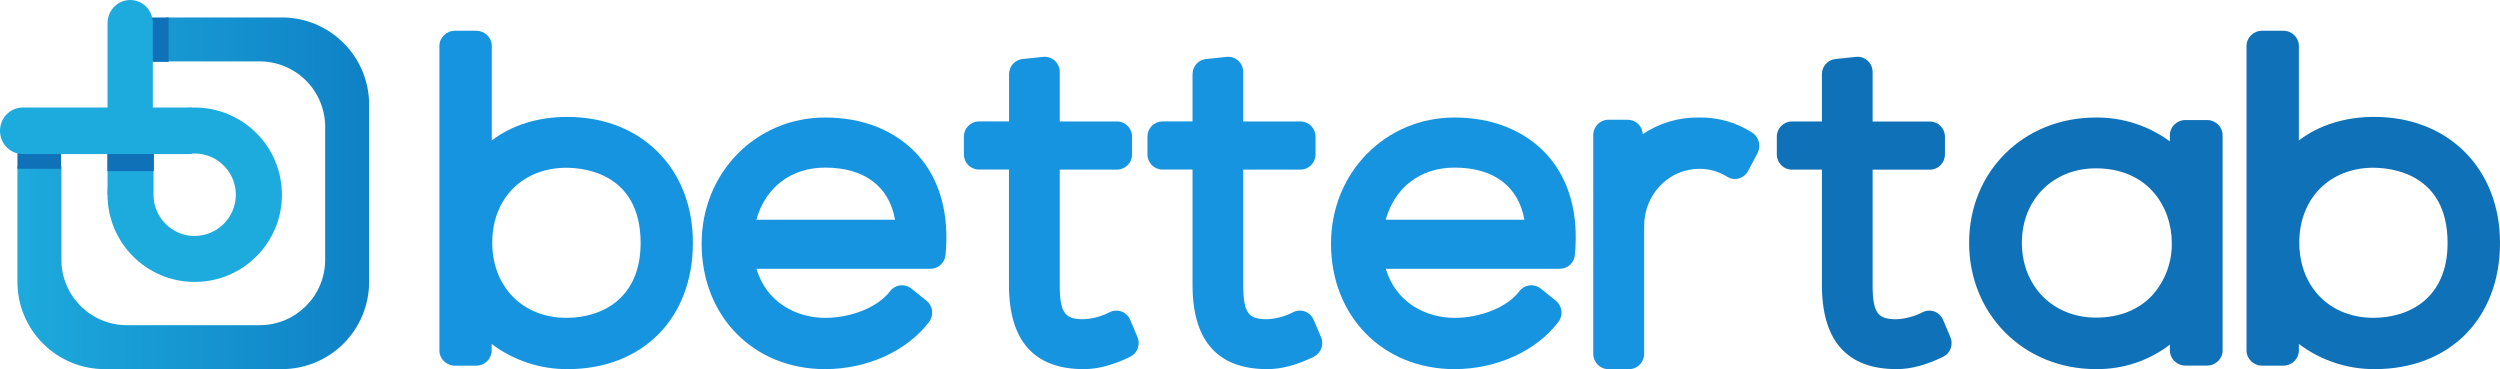
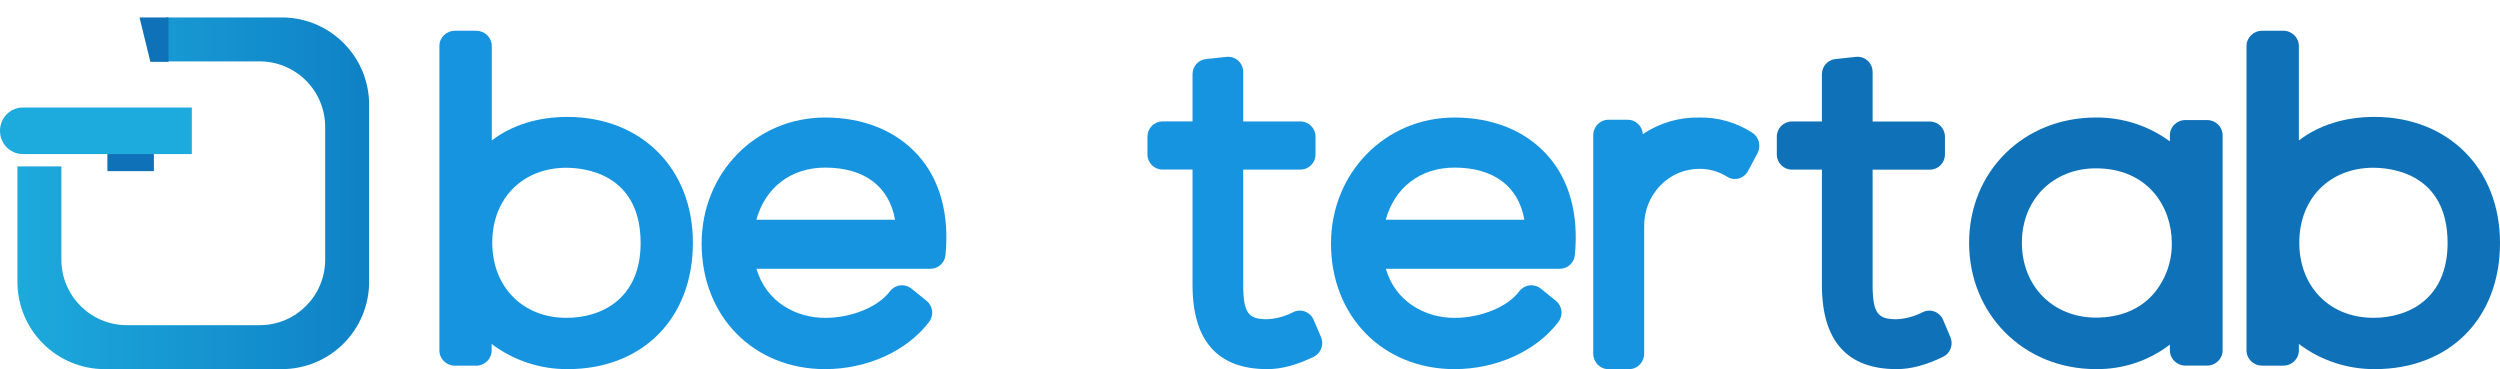
<svg xmlns="http://www.w3.org/2000/svg" width="149px" height="22px" viewBox="0 0 149 22" version="1.1">
  <title>Group 2</title>
  <desc>Created with Sketch.</desc>
  <defs>
    <linearGradient x1="-9.86864911e-15%" y1="50%" x2="100%" y2="50%" id="linearGradient-1">
      <stop stop-color="#1DAADC" offset="0%" />
      <stop stop-color="#0F81C6" offset="100%" />
    </linearGradient>
    <linearGradient x1="10853%" y1="15938%" x2="45972%" y2="15938%" id="linearGradient-2">
      <stop stop-color="#1DAADC" offset="0%" />
      <stop stop-color="#0F81C6" offset="100%" />
    </linearGradient>
    <linearGradient x1="10853%" y1="10690%" x2="45972%" y2="10690%" id="linearGradient-3">
      <stop stop-color="#1DAADC" offset="0%" />
      <stop stop-color="#0F81C6" offset="100%" />
    </linearGradient>
    <linearGradient x1="10853%" y1="7969%" x2="45972%" y2="7969%" id="linearGradient-4">
      <stop stop-color="#1DAADC" offset="0%" />
      <stop stop-color="#0F81C6" offset="100%" />
    </linearGradient>
  </defs>
  <g id="Page-1" stroke="none" stroke-width="1" fill="none" fill-rule="evenodd">
    <g id="Artboard" transform="translate(-9, -2)" fill-rule="nonzero">
      <g id="Group-2" transform="translate(9, 2)">
        <g id="Group" transform="translate(26, 1)">
          <g id="bt-logo-svg" transform="translate(0.188, 0.833)">
            <path d="M7.624,5.135 C5.863,5.135 4.315,5.627 3.123,6.536 L3.123,0.907 C3.123,0.666 3.026,0.436 2.852,0.266 C2.678,0.096 2.443,0 2.197,0 L0.926,0 C0.415,0 6.26460242e-17,0.406 0,0.907 L0,19.054 C6.26460242e-17,19.555 0.415,19.961 0.926,19.961 L2.197,19.961 C2.706,19.957 3.116,19.551 3.115,19.052 L3.115,18.666 C4.41,19.648 6.004,20.176 7.642,20.167 C12.107,20.167 15.108,17.145 15.108,12.642 C15.117,8.224 12.045,5.135 7.624,5.135 Z M7.572,8.167 C8.61,8.167 11.993,8.49 11.993,12.651 C11.993,15.939 9.709,17.11 7.572,17.11 C4.968,17.11 3.15,15.266 3.15,12.626 C3.15,9.987 4.968,8.165 7.572,8.165 L7.572,8.167 Z" id="Shape" fill="#1694E0" />
            <path d="M22.989,5.171 C18.863,5.171 15.629,8.469 15.629,12.685 C15.629,17.021 18.724,20.167 22.989,20.167 C25.497,20.167 27.871,19.088 29.187,17.35 C29.484,16.959 29.416,16.4 29.033,16.093 L28.133,15.368 C27.943,15.215 27.699,15.146 27.458,15.176 C27.216,15.207 26.998,15.335 26.851,15.53 C26.153,16.462 24.564,17.112 22.989,17.112 C21.284,17.112 19.489,16.198 18.896,14.186 L29.267,14.186 C29.729,14.186 30.116,13.835 30.164,13.374 C30.402,10.936 29.835,8.873 28.521,7.413 C27.206,5.953 25.26,5.171 22.989,5.171 Z M18.892,11.263 C19.42,9.346 20.949,8.156 22.989,8.156 C25.329,8.156 26.807,9.275 27.156,11.263 L18.892,11.263 Z" id="Shape" fill="#1694E0" />
-             <path d="M41.171,17.228 C41.075,17.002 40.893,16.825 40.665,16.738 C40.438,16.651 40.186,16.661 39.966,16.765 C39.482,17.019 38.951,17.165 38.407,17.193 C37.33,17.193 36.973,16.897 36.973,15.151 L36.973,8.275 L40.387,8.275 C40.882,8.275 41.283,7.87 41.283,7.371 L41.283,6.31 C41.283,5.811 40.882,5.406 40.387,5.406 L36.973,5.406 L36.973,2.457 C36.973,2.2 36.866,1.956 36.677,1.784 C36.489,1.613 36.237,1.53 35.985,1.556 L34.756,1.686 C34.299,1.734 33.952,2.123 33.952,2.586 L33.952,5.404 L32.155,5.404 C31.66,5.404 31.259,5.809 31.259,6.308 L31.259,7.369 C31.259,7.868 31.66,8.273 32.155,8.273 L33.946,8.273 L33.946,15.151 C33.946,18.479 35.444,20.167 38.401,20.167 C39.251,20.167 40.158,19.925 41.173,19.43 C41.603,19.22 41.794,18.706 41.607,18.262 L41.171,17.228 Z" id="Shape" fill="#1694E0" />
            <path d="M52.105,17.228 C52.01,17.002 51.827,16.825 51.6,16.738 C51.373,16.651 51.12,16.661 50.9,16.765 C50.417,17.019 49.885,17.165 49.342,17.193 C48.265,17.193 47.908,16.897 47.908,15.151 L47.908,8.275 L51.322,8.275 C51.817,8.275 52.218,7.87 52.218,7.371 L52.218,6.31 C52.218,5.811 51.817,5.406 51.322,5.406 L47.908,5.406 L47.908,2.457 C47.908,2.2 47.8,1.956 47.612,1.784 C47.423,1.613 47.172,1.53 46.919,1.556 L45.69,1.686 C45.233,1.734 44.886,2.123 44.887,2.586 L44.887,5.404 L43.095,5.404 C42.858,5.404 42.63,5.499 42.462,5.669 C42.294,5.838 42.199,6.068 42.199,6.308 L42.199,7.369 C42.199,7.868 42.6,8.273 43.095,8.273 L44.887,8.273 L44.887,15.151 C44.887,18.479 46.385,20.167 49.342,20.167 C50.191,20.167 51.099,19.925 52.113,19.43 C52.543,19.22 52.734,18.706 52.547,18.262 L52.105,17.228 Z" id="Shape" fill="#1694E0" />
-             <path d="M60.499,5.171 C56.373,5.171 53.14,8.469 53.14,12.685 C53.14,17.021 56.234,20.167 60.499,20.167 C63.006,20.167 65.379,19.088 66.695,17.35 C66.992,16.959 66.924,16.4 66.542,16.093 L65.642,15.368 C65.452,15.215 65.208,15.146 64.967,15.176 C64.725,15.207 64.506,15.335 64.36,15.53 C63.662,16.462 62.073,17.112 60.499,17.112 C58.793,17.112 56.999,16.198 56.406,14.186 L66.778,14.186 C67.24,14.186 67.627,13.835 67.674,13.374 C67.912,10.936 67.345,8.873 66.031,7.413 C64.717,5.953 62.768,5.171 60.499,5.171 Z M56.402,11.263 C56.932,9.346 58.458,8.156 60.499,8.156 C62.838,8.156 64.316,9.275 64.665,11.263 L56.402,11.263 Z" id="Shape" fill="#1694E0" />
+             <path d="M60.499,5.171 C56.373,5.171 53.14,8.469 53.14,12.685 C53.14,17.021 56.234,20.167 60.499,20.167 C63.006,20.167 65.379,19.088 66.695,17.35 C66.992,16.959 66.924,16.4 66.542,16.093 L65.642,15.368 C65.452,15.215 65.208,15.146 64.967,15.176 C64.725,15.207 64.506,15.335 64.36,15.53 C63.662,16.462 62.073,17.112 60.499,17.112 C58.793,17.112 56.999,16.198 56.406,14.186 L66.778,14.186 C67.24,14.186 67.627,13.835 67.674,13.374 C67.912,10.936 67.345,8.873 66.031,7.413 C64.717,5.953 62.768,5.171 60.499,5.171 Z M56.402,11.263 C56.932,9.346 58.458,8.156 60.499,8.156 C62.838,8.156 64.316,9.275 64.665,11.263 L56.402,11.263 " id="Shape" fill="#1694E0" />
            <path d="M78.237,6.069 C77.288,5.458 76.187,5.147 75.069,5.172 C73.884,5.149 72.719,5.493 71.725,6.16 C71.691,5.678 71.303,5.305 70.834,5.305 L69.662,5.305 C69.169,5.305 68.769,5.717 68.769,6.226 L68.769,19.245 C68.769,19.754 69.169,20.167 69.662,20.167 L70.912,20.167 C71.405,20.167 71.805,19.754 71.805,19.245 L71.805,11.653 C71.796,10.751 72.136,9.883 72.749,9.24 C73.362,8.598 74.197,8.234 75.071,8.229 C75.661,8.22 76.241,8.382 76.746,8.698 C76.954,8.83 77.206,8.869 77.442,8.804 C77.678,8.74 77.879,8.578 77.997,8.357 L78.557,7.303 C78.788,6.87 78.647,6.325 78.237,6.069 L78.237,6.069 Z" id="Shape" fill="#1694E0" />
            <path d="M89.619,17.229 C89.523,17.003 89.341,16.827 89.114,16.739 C88.886,16.652 88.634,16.662 88.413,16.767 C87.93,17.02 87.398,17.166 86.854,17.194 C85.777,17.194 85.42,16.898 85.42,15.153 L85.42,8.279 L88.835,8.279 C89.33,8.279 89.731,7.874 89.731,7.375 L89.731,6.315 C89.731,5.815 89.33,5.41 88.835,5.41 L85.42,5.41 L85.42,2.462 C85.422,2.205 85.315,1.959 85.126,1.786 C84.938,1.613 84.685,1.53 84.431,1.556 L83.202,1.686 C82.745,1.734 82.398,2.122 82.398,2.586 L82.398,5.408 L80.606,5.408 C80.111,5.408 79.71,5.813 79.71,6.313 L79.71,7.373 C79.71,7.872 80.111,8.277 80.606,8.277 L82.398,8.277 L82.398,15.153 C82.398,18.48 83.897,20.167 86.854,20.167 C87.704,20.167 88.612,19.925 89.627,19.431 C90.056,19.219 90.245,18.706 90.057,18.263 L89.619,17.229 Z" id="Shape" fill="#0F72B8" />
            <path d="M105.358,5.322 L104.061,5.322 C103.55,5.322 103.137,5.728 103.137,6.229 L103.137,6.595 C101.866,5.657 100.315,5.156 98.726,5.171 C94.418,5.171 91.171,8.381 91.171,12.639 C91.171,16.897 94.418,20.166 98.726,20.166 C100.323,20.188 101.879,19.673 103.137,18.705 L103.137,19.049 C103.137,19.55 103.55,19.956 104.061,19.956 L105.356,19.956 C105.866,19.956 106.28,19.55 106.28,19.049 L106.28,6.233 C106.281,5.992 106.184,5.761 106.011,5.59 C105.838,5.419 105.603,5.322 105.358,5.322 Z M98.728,17.096 C96.171,17.096 94.316,15.221 94.316,12.635 C94.316,10.049 96.181,8.2 98.728,8.2 C101.835,8.2 103.251,10.505 103.251,12.647 C103.27,13.775 102.869,14.871 102.121,15.727 C101.313,16.624 100.141,17.096 98.728,17.096 Z" id="Shape" fill="#0F72B8" />
            <path d="M115.323,5.134 C113.563,5.134 112.017,5.626 110.825,6.535 L110.825,0.907 C110.825,0.406 110.411,0 109.9,0 L108.629,0 C108.118,0 107.704,0.406 107.704,0.907 L107.704,19.052 C107.704,19.553 108.118,19.959 108.629,19.959 L109.9,19.959 C110.411,19.959 110.825,19.553 110.825,19.052 L110.825,18.666 C112.12,19.648 113.713,20.176 115.35,20.167 C119.813,20.167 122.812,17.145 122.812,12.643 C122.812,8.223 119.732,5.134 115.323,5.134 Z M115.269,8.166 C116.307,8.166 119.688,8.489 119.688,12.649 C119.688,15.937 117.405,17.108 115.269,17.108 C112.667,17.108 110.85,15.264 110.85,12.625 C110.85,9.986 112.669,8.164 115.271,8.164 L115.269,8.166 Z" id="Shape" fill="#0F72B8" />
          </g>
        </g>
        <g id="Group">
          <path d="M16.796,1.039 L9.901,1.039 L9.901,3.659 L15.477,3.659 C16.512,3.659 17.505,4.07 18.237,4.802 C18.969,5.534 19.38,6.527 19.38,7.563 L19.38,15.477 C19.38,17.632 17.633,19.38 15.477,19.38 L7.56,19.38 C5.406,19.379 3.659,17.632 3.659,15.477 L3.659,9.919 L1.039,9.919 L1.039,16.796 C1.039,19.67 3.369,22 6.243,22 L16.796,22 C18.176,22 19.5,21.452 20.476,20.476 C21.452,19.5 22,18.176 22,16.796 L22,6.243 C22,3.369 19.67,1.039 16.796,1.039 Z" id="Shape" fill="url(#linearGradient-1)" />
-           <path d="M11.606,6.409 C8.736,6.409 6.409,8.736 6.409,11.606 C6.409,14.476 8.736,16.803 11.606,16.803 C14.476,16.803 16.803,14.476 16.803,11.606 C16.803,10.228 16.256,8.906 15.281,7.932 C14.306,6.957 12.985,6.409 11.606,6.409 Z M11.606,14.066 C10.25,14.066 9.15,12.966 9.15,11.609 L9.15,9.15 L11.702,9.15 L11.702,9.15 C13.035,9.206 14.08,10.317 14.055,11.651 C14.029,12.986 12.943,14.056 11.608,14.061 L11.606,14.066 Z" id="Shape" fill="url(#linearGradient-2)" />
          <polygon id="Shape" fill="#0F72B8" points="10.047 3.689 10.047 1.039 8.315 1.039 8.962 3.689" />
-           <polygon id="Shape" fill="#0F72B8" points="3.638 8.27 1.039 7.29 1.039 10.061 3.638 10.061" />
          <path d="M1.304,6.409 L1.304,6.409 C0.576,6.439 0,7.051 0,7.795 C0,8.54 0.576,9.151 1.304,9.181 L1.304,9.181 L11.433,9.181 L11.433,6.409 L1.304,6.409 Z" id="Shape" fill="url(#linearGradient-3)" />
-           <path d="M9.108,1.4 C9.119,0.904 8.865,0.44 8.443,0.189 C8.021,-0.063 7.497,-0.063 7.075,0.189 C6.653,0.44 6.399,0.904 6.41,1.4 L6.41,1.4 L6.41,11.606 L9.109,11.606 L9.109,1.4 L9.108,1.4 Z" id="Shape" fill="url(#linearGradient-4)" />
          <rect id="Rectangle-path" fill="#0F72B8" x="6.4" y="9.181" width="2.772" height="1.019" />
        </g>
      </g>
    </g>
  </g>
</svg>